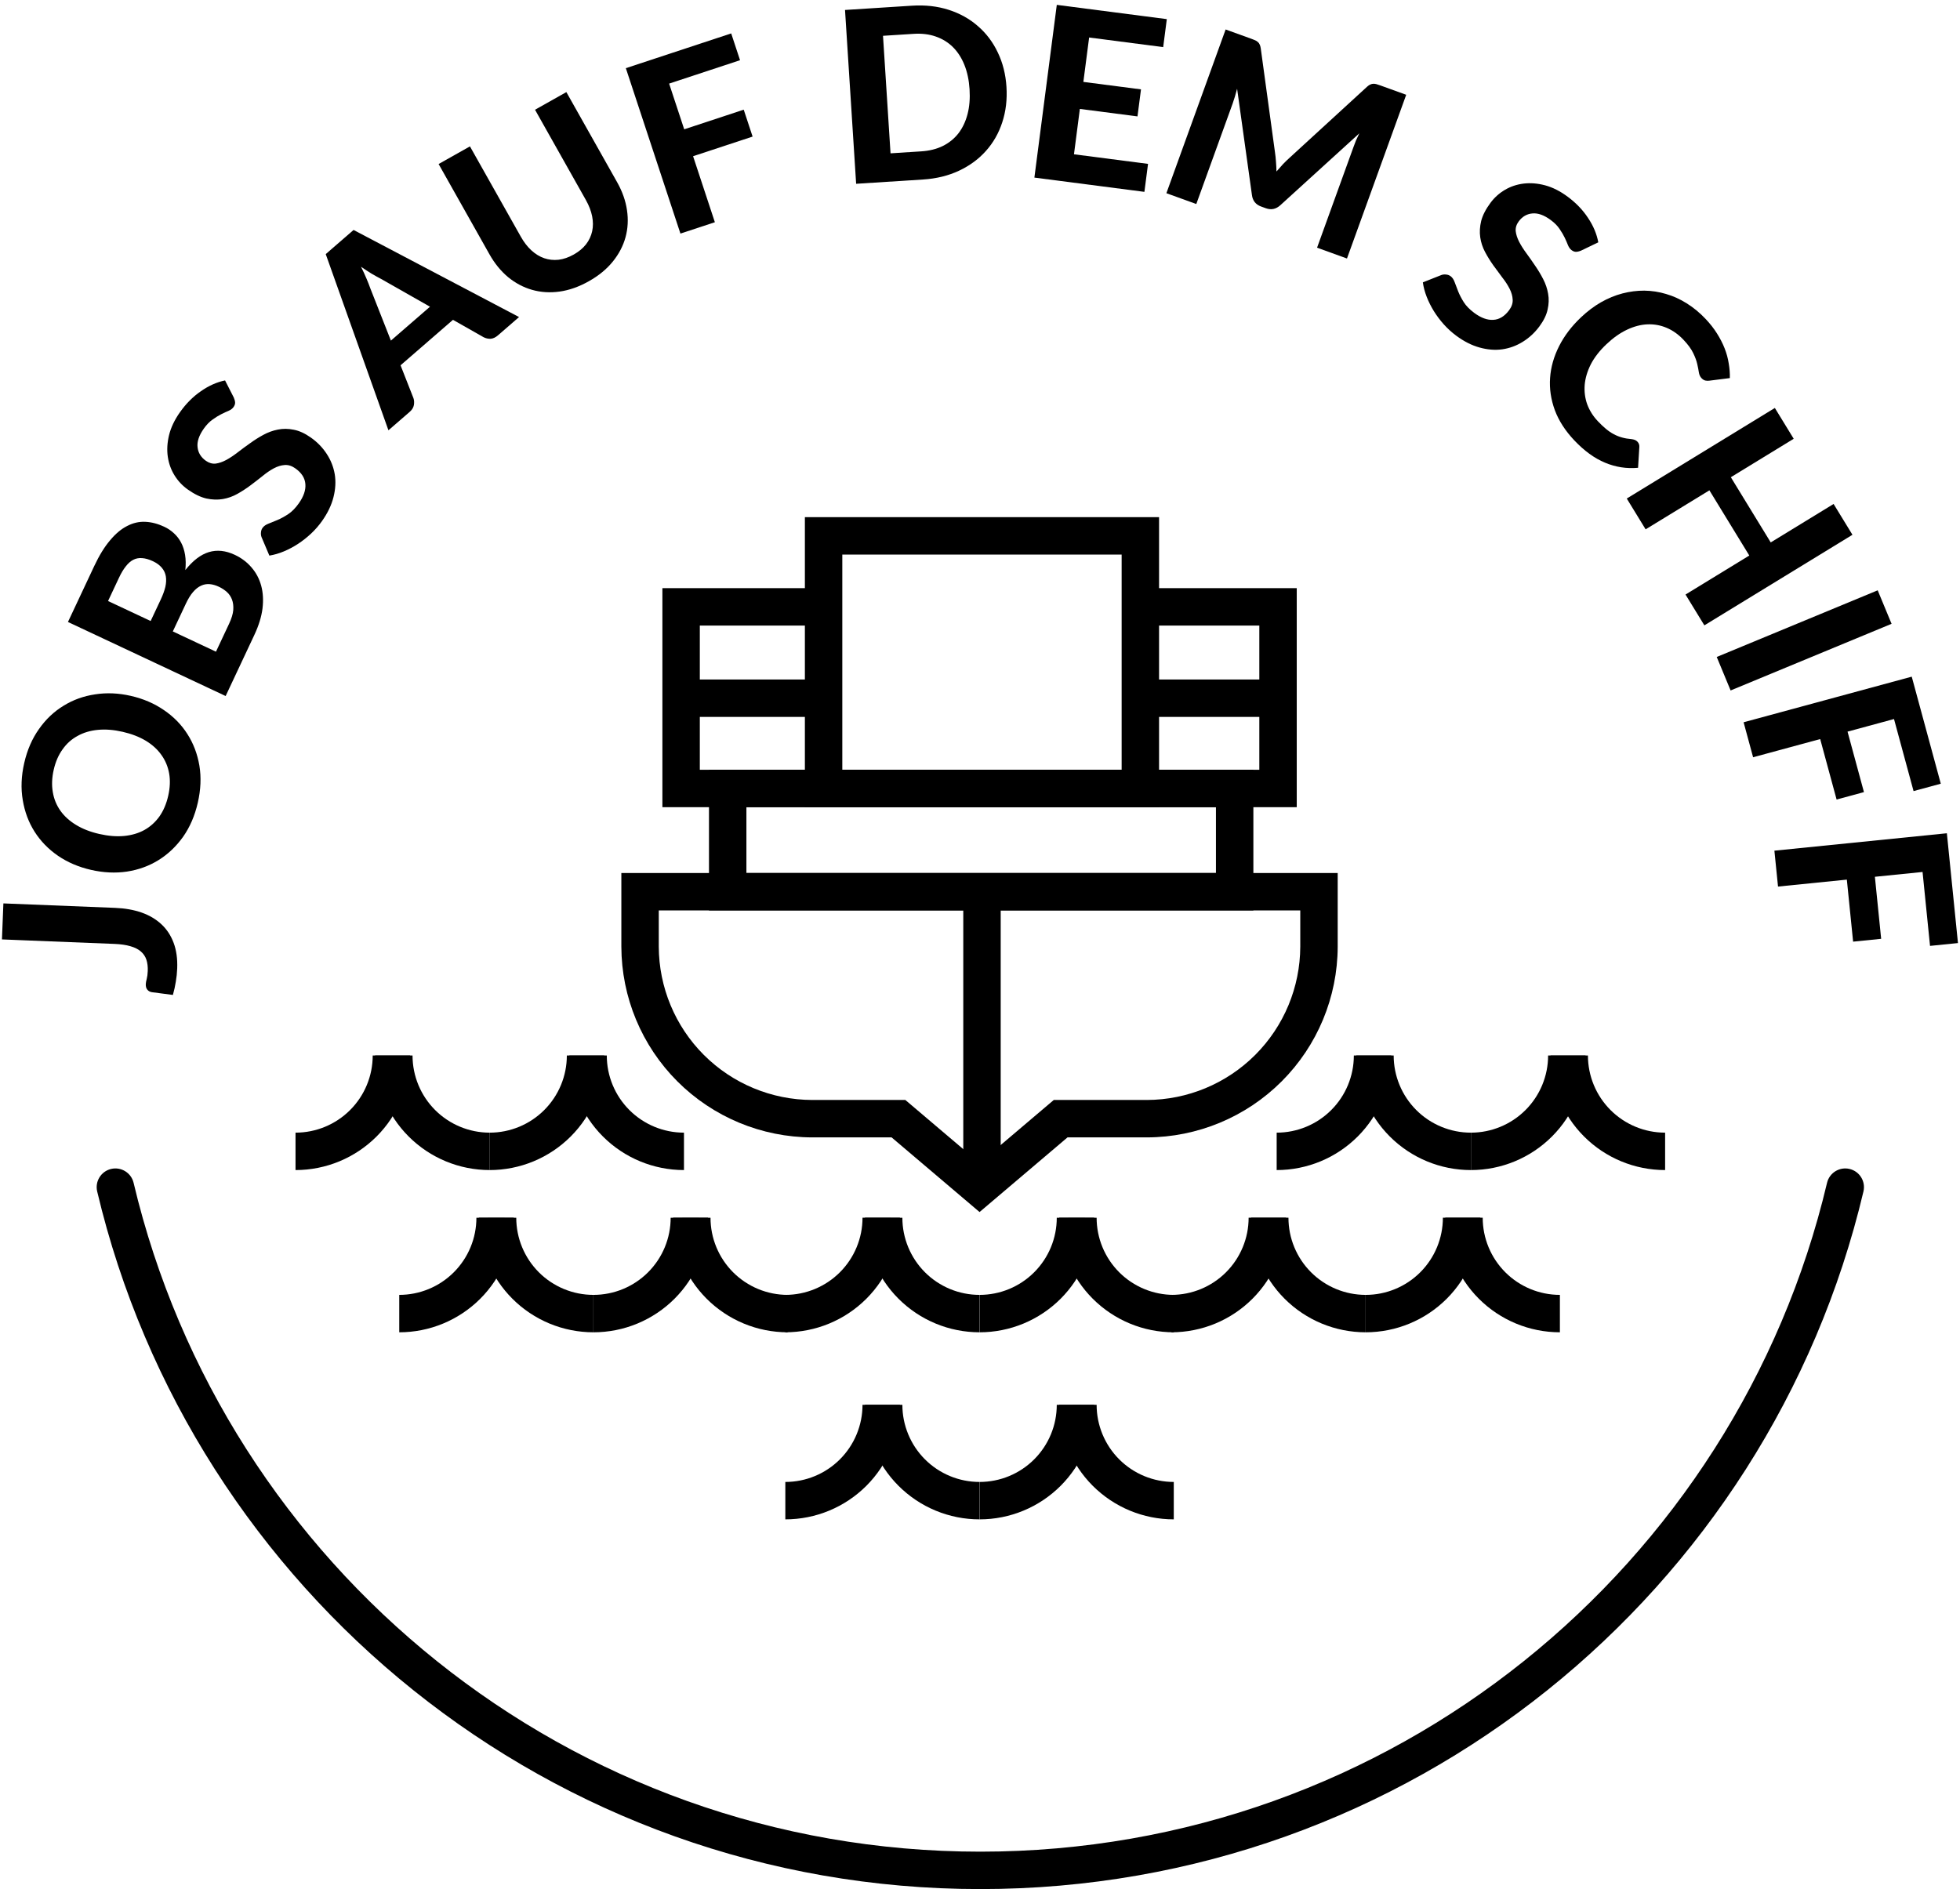
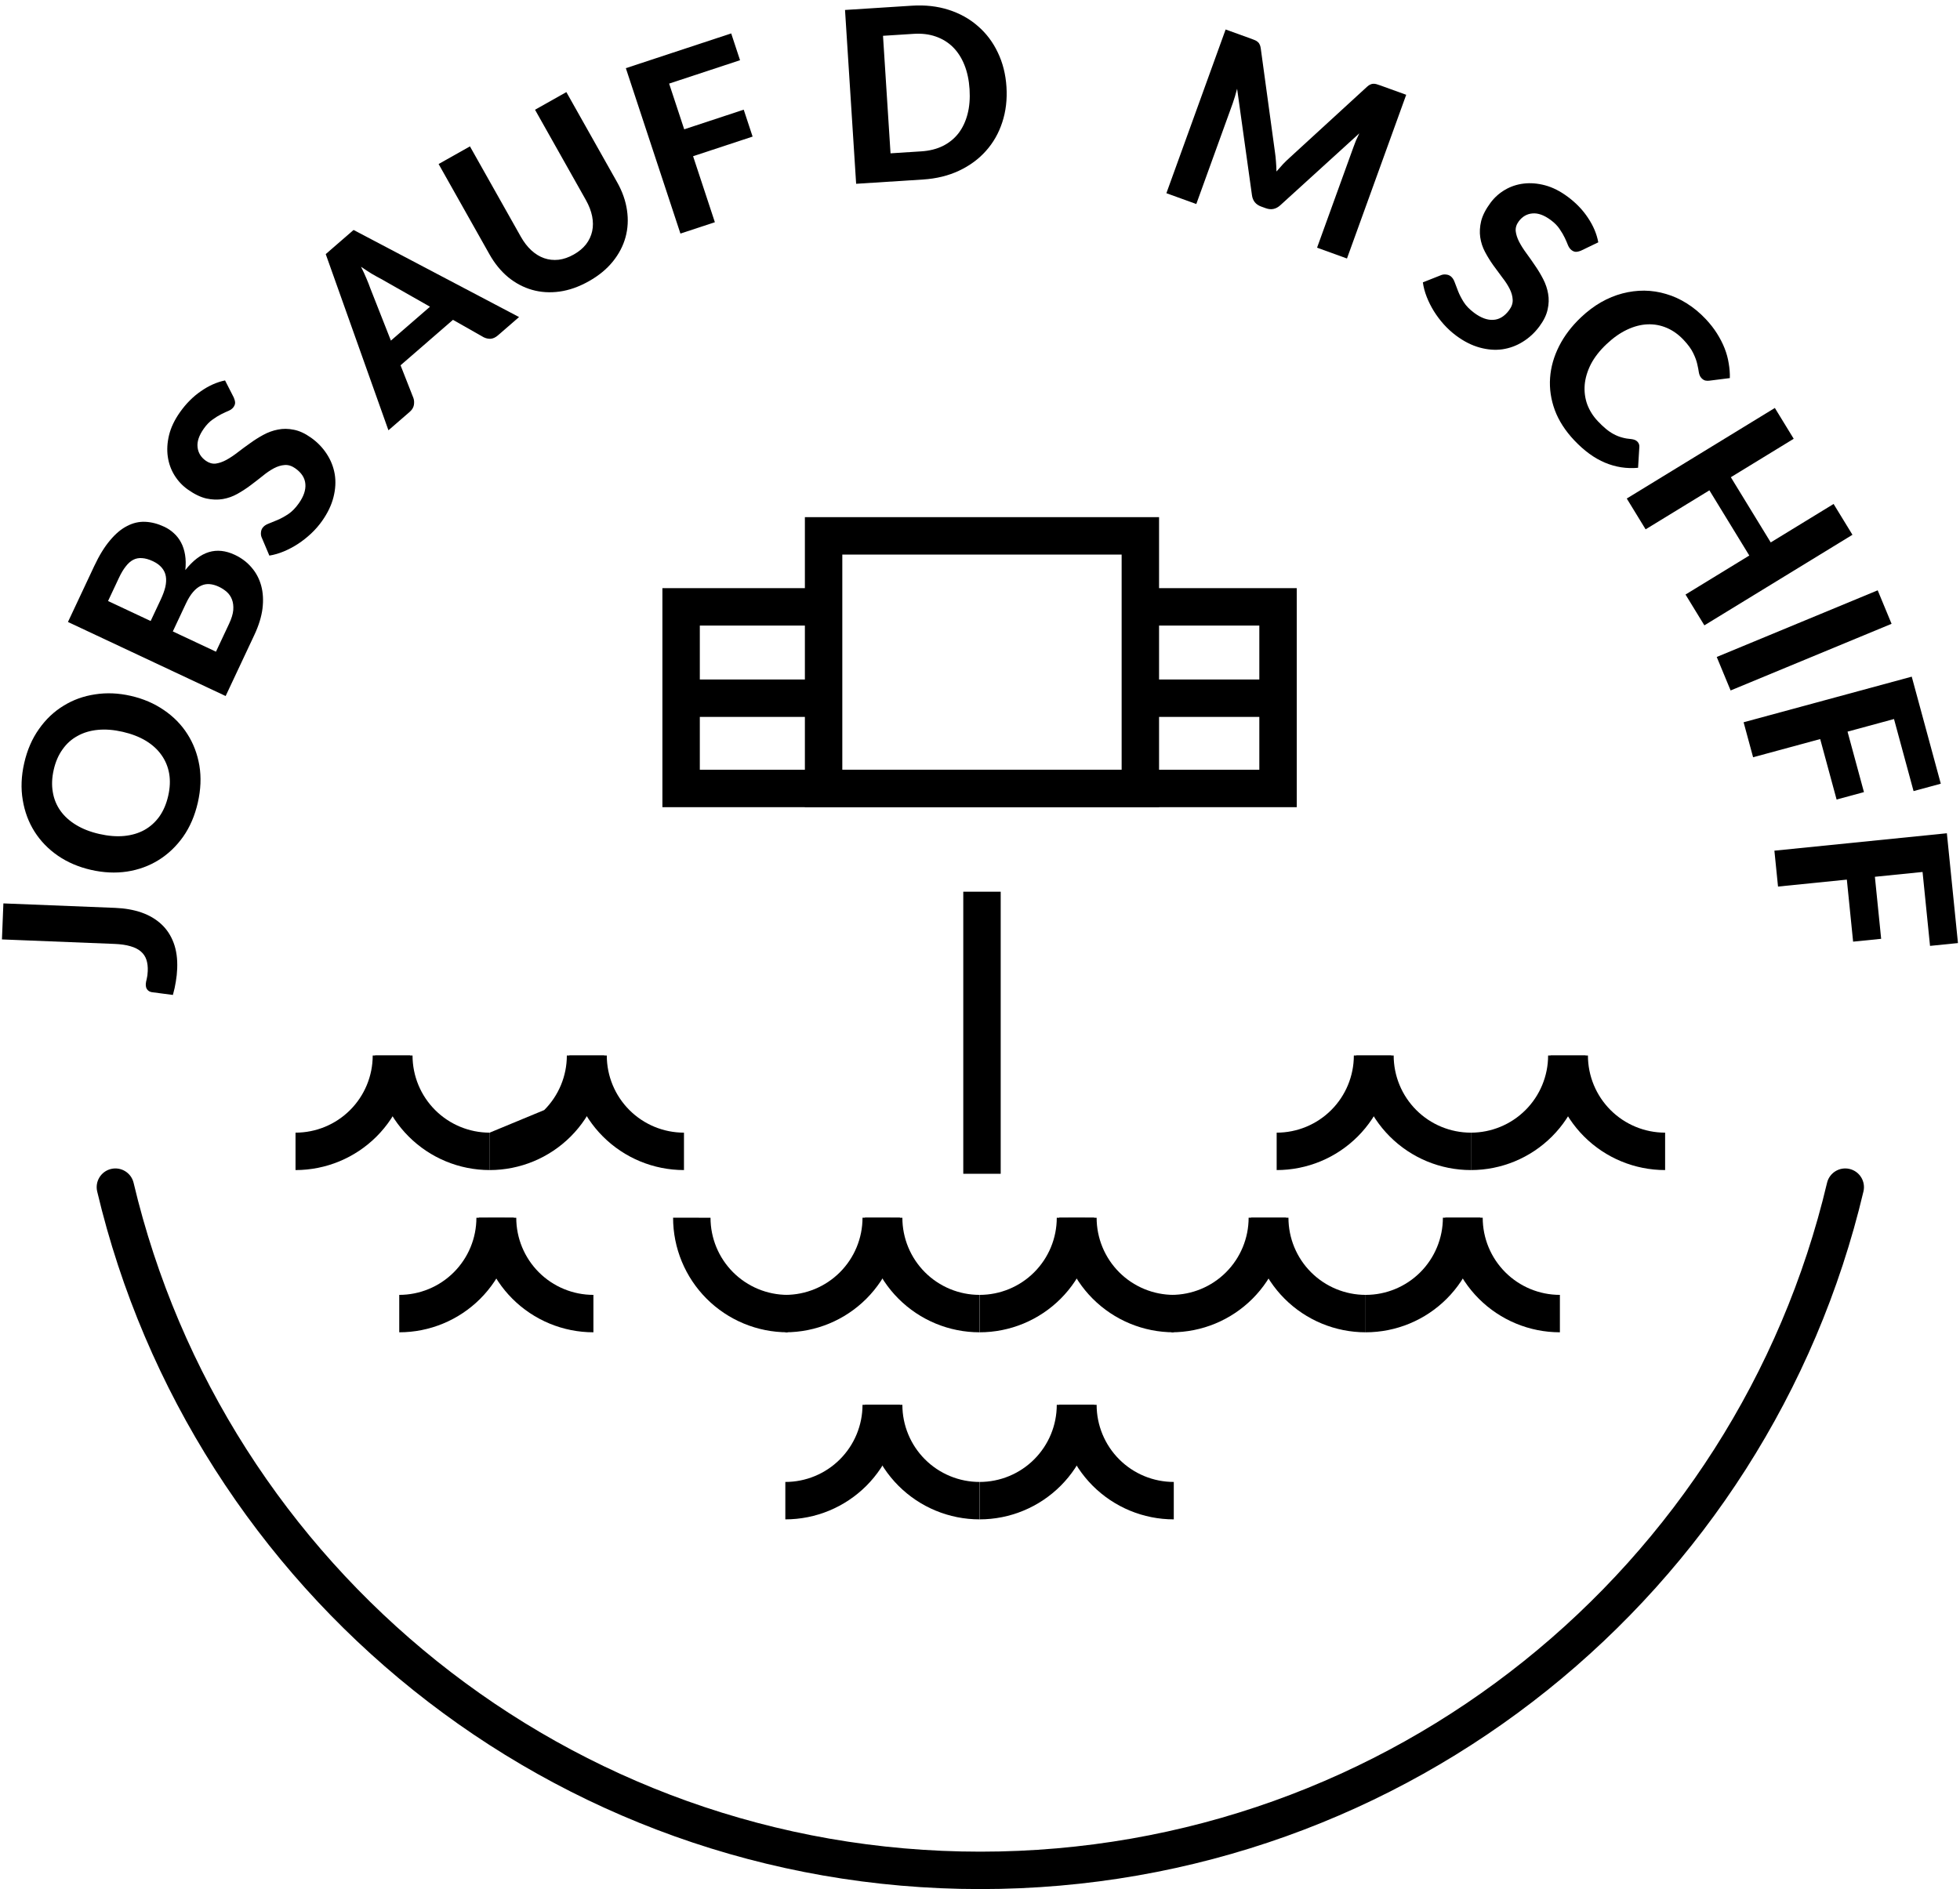
<svg xmlns="http://www.w3.org/2000/svg" width="584" height="563" viewBox="0 0 584 563" fill="none">
  <rect width="584" height="563" fill="white" />
-   <path fill-rule="evenodd" clip-rule="evenodd" d="M185.138 260.179H398.579V282.135V282.143C398.535 297.203 392.533 311.633 381.885 322.282C371.236 332.931 356.805 338.933 341.745 338.976H341.737H318.074L291.868 361.222L265.661 338.976H241.979H241.971C226.912 338.933 212.481 332.931 201.832 322.282C191.183 311.633 185.182 297.203 185.138 282.143V282.135V260.179ZM196.289 271.329V282.118C196.326 294.229 201.153 305.834 209.717 314.397C218.281 322.961 229.885 327.789 241.996 327.825H269.755L291.868 346.595L313.98 327.825H341.72C353.831 327.789 365.436 322.961 374 314.397C382.563 305.834 387.391 294.23 387.428 282.12V271.329H196.289Z" fill="black" />
  <path fill-rule="evenodd" clip-rule="evenodd" d="M396.656 330.827C400.969 326.515 403.392 320.665 403.392 314.565H414.543C414.543 323.622 410.945 332.308 404.541 338.712C398.137 345.116 389.451 348.714 380.394 348.714V337.563C386.494 337.563 392.343 335.14 396.656 330.827Z" fill="black" />
  <path fill-rule="evenodd" clip-rule="evenodd" d="M414.11 338.712C407.705 332.308 404.108 323.622 404.108 314.565H415.258C415.258 320.665 417.681 326.515 421.994 330.827C426.307 335.14 432.157 337.563 438.256 337.563V348.714C429.199 348.714 420.514 345.116 414.11 338.712Z" fill="black" />
  <path fill-rule="evenodd" clip-rule="evenodd" d="M454.537 330.827C458.85 326.515 461.273 320.665 461.273 314.565H472.424C472.424 323.622 468.826 332.308 462.422 338.712C456.018 345.116 447.332 348.714 438.275 348.714V337.563C444.374 337.563 450.224 335.14 454.537 330.827Z" fill="black" />
  <path fill-rule="evenodd" clip-rule="evenodd" d="M471.99 338.712C465.586 332.308 461.988 323.622 461.988 314.565H473.139C473.139 320.665 475.562 326.515 479.875 330.827C484.188 335.14 490.037 337.563 496.137 337.563V348.714C487.08 348.714 478.394 345.116 471.99 338.712Z" fill="black" />
  <path fill-rule="evenodd" clip-rule="evenodd" d="M250.258 379.175C254.571 374.862 256.994 369.012 256.994 362.913H268.145C268.145 371.969 264.547 380.655 258.143 387.059C251.739 393.463 243.053 397.061 233.996 397.061V385.911C240.096 385.911 245.945 383.488 250.258 379.175Z" fill="black" />
  <path fill-rule="evenodd" clip-rule="evenodd" d="M260.315 375.979C258.6 371.835 257.718 367.395 257.719 362.911L268.87 362.914C268.869 365.934 269.463 368.924 270.618 371.714C271.773 374.504 273.466 377.039 275.601 379.175C277.735 381.31 280.27 383.004 283.06 384.16C285.849 385.316 288.839 385.911 291.859 385.911V397.061C287.375 397.061 282.934 396.178 278.792 394.461C274.649 392.745 270.885 390.229 267.715 387.058C264.544 383.887 262.03 380.122 260.315 375.979Z" fill="black" />
  <path fill-rule="evenodd" clip-rule="evenodd" d="M313.128 371.714C314.282 368.924 314.876 365.934 314.875 362.914L326.026 362.911C326.027 367.395 325.145 371.835 323.43 375.979C321.715 380.122 319.201 383.887 316.031 387.058C312.86 390.229 309.096 392.745 304.954 394.461C300.811 396.178 296.371 397.061 291.887 397.061V385.911C294.906 385.911 297.896 385.316 300.686 384.16C303.475 383.004 306.01 381.31 308.145 379.175C310.28 377.039 311.973 374.504 313.128 371.714Z" fill="black" />
  <path fill-rule="evenodd" clip-rule="evenodd" d="M318.196 375.979C316.481 371.835 315.599 367.395 315.6 362.911L326.751 362.914C326.75 365.934 327.344 368.924 328.498 371.714C329.653 374.504 331.347 377.039 333.481 379.175C335.616 381.31 338.151 383.004 340.94 384.16C343.73 385.316 346.72 385.911 349.739 385.911V397.061C345.255 397.061 340.815 396.178 336.672 394.461C332.53 392.745 328.766 390.229 325.595 387.058C322.425 383.887 319.911 380.122 318.196 375.979Z" fill="black" />
  <path fill-rule="evenodd" clip-rule="evenodd" d="M365.304 379.175C369.617 374.862 372.04 369.012 372.04 362.913H383.191C383.191 371.969 379.593 380.655 373.189 387.059C366.785 393.463 358.099 397.061 349.042 397.061V385.911C355.142 385.911 360.991 383.488 365.304 379.175Z" fill="black" />
  <path fill-rule="evenodd" clip-rule="evenodd" d="M382.758 387.059C376.354 380.655 372.756 371.969 372.756 362.913H383.906C383.906 369.012 386.329 374.862 390.642 379.175C394.955 383.488 400.805 385.911 406.904 385.911V397.061C397.848 397.061 389.162 393.463 382.758 387.059Z" fill="black" />
  <path fill-rule="evenodd" clip-rule="evenodd" d="M423.185 379.175C427.498 374.862 429.921 369.012 429.921 362.913H441.072C441.072 371.969 437.474 380.655 431.07 387.059C424.666 393.463 415.98 397.061 406.923 397.061V385.911C413.023 385.911 418.872 383.488 423.185 379.175Z" fill="black" />
  <path fill-rule="evenodd" clip-rule="evenodd" d="M440.638 387.059C434.234 380.655 430.637 371.969 430.637 362.913H441.787C441.787 369.012 444.21 374.862 448.523 379.175C452.836 383.488 458.686 385.911 464.785 385.911V397.061C455.728 397.061 447.043 393.463 440.638 387.059Z" fill="black" />
  <path fill-rule="evenodd" clip-rule="evenodd" d="M140.201 371.714C141.356 368.924 141.95 365.934 141.949 362.914L153.099 362.911C153.101 367.395 152.219 371.835 150.504 375.979C148.789 380.122 146.274 383.887 143.104 387.058C139.934 390.229 136.17 392.745 132.027 394.461C127.884 396.178 123.444 397.061 118.96 397.061V385.911C121.979 385.911 124.969 385.316 127.759 384.16C130.549 383.004 133.083 381.31 135.218 379.175C137.353 377.039 139.046 374.504 140.201 371.714Z" fill="black" />
  <path fill-rule="evenodd" clip-rule="evenodd" d="M145.269 375.979C143.554 371.835 142.672 367.395 142.673 362.911L153.824 362.914C153.823 365.934 154.417 368.924 155.572 371.714C156.727 374.504 158.42 377.039 160.555 379.175C162.689 381.31 165.224 383.004 168.014 384.16C170.803 385.316 173.793 385.911 176.813 385.911V397.061C172.329 397.061 167.888 396.178 163.746 394.461C159.603 392.745 155.839 390.229 152.669 387.058C149.498 383.887 146.984 380.122 145.269 375.979Z" fill="black" />
-   <path fill-rule="evenodd" clip-rule="evenodd" d="M198.082 371.714C199.236 368.924 199.83 365.934 199.829 362.914L210.98 362.911C210.981 367.395 210.099 371.835 208.384 375.979C206.669 380.122 204.155 383.887 200.985 387.058C197.814 390.229 194.05 392.745 189.908 394.461C185.765 396.178 181.325 397.061 176.841 397.061V385.911C179.86 385.911 182.85 385.316 185.64 384.16C188.429 383.004 190.964 381.31 193.099 379.175C195.234 377.039 196.927 374.504 198.082 371.714Z" fill="black" />
  <path fill-rule="evenodd" clip-rule="evenodd" d="M203.15 375.979C201.435 371.835 200.553 367.395 200.554 362.911L211.705 362.914C211.704 365.934 212.298 368.924 213.452 371.714C214.607 374.504 216.301 377.039 218.435 379.175C220.57 381.31 223.105 383.004 225.894 384.16C228.684 385.316 231.674 385.911 234.693 385.911V397.061C230.209 397.061 225.769 396.178 221.626 394.461C217.484 392.745 213.72 390.229 210.549 387.058C207.379 383.887 204.865 380.122 203.15 375.979Z" fill="black" />
  <path fill-rule="evenodd" clip-rule="evenodd" d="M250.258 434.928C254.571 430.615 256.994 424.765 256.994 418.666H268.145C268.145 427.722 264.547 436.408 258.143 442.812C251.739 449.216 243.053 452.814 233.996 452.814V441.664C240.096 441.664 245.945 439.241 250.258 434.928Z" fill="black" />
  <path fill-rule="evenodd" clip-rule="evenodd" d="M260.315 431.732C258.6 427.588 257.718 423.148 257.719 418.664L268.87 418.667C268.869 421.687 269.463 424.677 270.618 427.467C271.773 430.257 273.466 432.792 275.601 434.928C277.735 437.063 280.27 438.757 283.06 439.913C285.849 441.069 288.839 441.663 291.859 441.663V452.814C287.375 452.814 282.934 451.931 278.792 450.214C274.649 448.498 270.885 445.982 267.715 442.811C264.544 439.64 262.03 435.875 260.315 431.732Z" fill="black" />
  <path fill-rule="evenodd" clip-rule="evenodd" d="M313.128 427.467C314.282 424.677 314.876 421.687 314.875 418.667L326.026 418.664C326.027 423.148 325.145 427.588 323.43 431.732C321.715 435.875 319.201 439.64 316.031 442.811C312.86 445.982 309.096 448.498 304.954 450.214C300.811 451.931 296.371 452.814 291.887 452.814V441.663C294.906 441.663 297.896 441.069 300.686 439.913C303.475 438.757 306.01 437.063 308.145 434.928C310.28 432.792 311.973 430.257 313.128 427.467Z" fill="black" />
  <path fill-rule="evenodd" clip-rule="evenodd" d="M318.196 431.732C316.481 427.588 315.599 423.148 315.6 418.664L326.751 418.667C326.75 421.687 327.344 424.677 328.498 427.467C329.653 430.257 331.347 432.792 333.481 434.928C335.616 437.063 338.151 438.757 340.94 439.913C343.73 441.069 346.72 441.663 349.739 441.663V452.814C345.255 452.814 340.815 451.931 336.672 450.214C332.53 448.498 328.766 445.982 325.595 442.811C322.425 439.64 319.911 435.875 318.196 431.732Z" fill="black" />
  <path fill-rule="evenodd" clip-rule="evenodd" d="M104.316 330.827C108.629 326.515 111.052 320.665 111.052 314.565H122.203C122.203 323.622 118.605 332.308 112.201 338.712C105.797 345.116 97.111 348.714 88.054 348.714V337.563C94.153 337.563 100.003 335.14 104.316 330.827Z" fill="black" />
  <path fill-rule="evenodd" clip-rule="evenodd" d="M121.769 338.712C115.365 332.308 111.767 323.622 111.767 314.565H122.918C122.918 320.665 125.341 326.515 129.654 330.827C133.967 335.14 139.817 337.563 145.916 337.563V348.714C136.859 348.714 128.173 345.116 121.769 338.712Z" fill="black" />
-   <path fill-rule="evenodd" clip-rule="evenodd" d="M162.16 330.827C166.473 326.515 168.896 320.665 168.896 314.565H180.046C180.046 323.622 176.448 332.308 170.044 338.712C163.64 345.116 154.954 348.714 145.897 348.714V337.563C151.997 337.563 157.847 335.14 162.16 330.827Z" fill="black" />
+   <path fill-rule="evenodd" clip-rule="evenodd" d="M162.16 330.827C166.473 326.515 168.896 320.665 168.896 314.565H180.046C180.046 323.622 176.448 332.308 170.044 338.712C163.64 345.116 154.954 348.714 145.897 348.714V337.563Z" fill="black" />
  <path fill-rule="evenodd" clip-rule="evenodd" d="M179.65 338.712C173.246 332.308 169.648 323.622 169.648 314.565H180.799C180.799 320.665 183.222 326.515 187.535 330.827C191.848 335.14 197.697 337.563 203.797 337.563V348.714C194.74 348.714 186.054 345.116 179.65 338.712Z" fill="black" />
-   <path fill-rule="evenodd" clip-rule="evenodd" d="M211.249 229.413H373.453V271.329H211.249V229.413ZM222.4 240.563V260.179H362.302V240.563H222.4Z" fill="black" />
  <path fill-rule="evenodd" clip-rule="evenodd" d="M197.367 175.286H244.171V186.437H208.517V229.413H375.228V186.437H338.291V175.286H386.378V240.563H197.367V175.286Z" fill="black" />
  <path fill-rule="evenodd" clip-rule="evenodd" d="M244.171 213.659H202.942V202.509H244.171V213.659Z" fill="black" />
  <path fill-rule="evenodd" clip-rule="evenodd" d="M378.907 213.659H337.678V202.509H378.907V213.659Z" fill="black" />
  <path fill-rule="evenodd" clip-rule="evenodd" d="M239.823 154.127H345.353V240.563H239.823V154.127ZM250.973 165.278V229.412H334.203V165.278H250.973Z" fill="black" />
  <path fill-rule="evenodd" clip-rule="evenodd" d="M287.017 349.82V265.754H298.168V349.82H287.017Z" fill="black" />
  <path d="M34.315 270.572C37.225 270.689 39.846 271.152 42.178 271.962C44.487 272.771 46.459 273.937 48.094 275.459C49.706 276.957 50.922 278.809 51.742 281.016C52.561 283.222 52.913 285.769 52.798 288.654C52.745 289.966 52.61 291.263 52.391 292.544C52.198 293.802 51.906 295.128 51.516 296.522C50.47 296.385 49.425 296.247 48.379 296.11C47.333 295.973 46.288 295.835 45.242 295.698C44.673 295.603 44.229 295.359 43.91 294.964C43.567 294.568 43.41 294.012 43.439 293.297C43.455 292.891 43.547 292.381 43.715 291.767C43.884 291.129 43.987 290.344 44.024 289.414C44.076 288.126 43.942 286.998 43.622 286.03C43.303 285.062 42.75 284.239 41.965 283.563C41.18 282.887 40.15 282.368 38.874 282.006C37.576 281.62 35.996 281.389 34.136 281.315L0.58 279.973L1.009 269.24L34.315 270.572Z" fill="black" />
  <path d="M38.986 207.392C42.683 208.238 45.968 209.65 48.843 211.628C51.724 213.583 54.054 215.963 55.835 218.768C57.621 221.55 58.812 224.685 59.409 228.173C59.983 231.656 59.826 235.339 58.938 239.221C58.05 243.104 56.591 246.489 54.561 249.377C52.507 252.259 50.069 254.576 47.246 256.328C44.423 258.08 41.288 259.223 37.838 259.755C34.395 260.264 30.825 260.096 27.128 259.251C23.431 258.406 20.154 257.008 17.297 255.058C14.422 253.08 12.095 250.688 10.314 247.883C8.533 245.078 7.356 241.934 6.782 238.452C6.185 234.963 6.331 231.278 7.219 227.395C8.107 223.512 9.577 220.13 11.631 217.248C13.661 214.36 16.097 212.055 18.937 210.331C21.76 208.579 24.893 207.448 28.337 206.939C31.763 206.401 35.312 206.552 38.986 207.392ZM36.538 218.099C33.887 217.493 31.436 217.299 29.184 217.518C26.909 217.732 24.887 218.334 23.12 219.324C21.334 220.286 19.842 221.621 18.644 223.329C17.428 225.008 16.549 227.033 16.007 229.405C15.465 231.776 15.374 233.994 15.733 236.058C16.07 238.117 16.831 239.979 18.016 241.644C19.183 243.281 20.744 244.69 22.701 245.871C24.634 247.047 26.925 247.938 29.576 248.544C32.25 249.156 34.724 249.355 36.999 249.141C39.251 248.922 41.258 248.329 43.021 247.362C44.789 246.372 46.283 245.025 47.504 243.323C48.702 241.615 49.572 239.575 50.114 237.204C50.657 234.832 50.757 232.629 50.415 230.593C50.055 228.529 49.292 226.679 48.125 225.042C46.963 223.382 45.416 221.964 43.483 220.788C41.526 219.607 39.212 218.71 36.538 218.099Z" fill="black" />
  <path d="M68.257 185.901C68.987 184.346 69.402 182.987 69.502 181.821C69.59 180.624 69.463 179.576 69.121 178.678C68.778 177.779 68.264 177.024 67.577 176.411C66.868 175.788 66.082 175.274 65.218 174.869C64.268 174.422 63.35 174.162 62.462 174.088C61.575 174.014 60.725 174.168 59.913 174.551C59.079 174.923 58.284 175.551 57.527 176.434C56.78 177.295 56.061 178.459 55.372 179.927L51.493 188.184L64.349 194.222L68.257 185.901ZM32.195 179.119L44.888 185.081L47.884 178.702C48.523 177.343 48.983 176.083 49.264 174.924C49.523 173.754 49.572 172.697 49.41 171.751C49.248 170.806 48.854 169.962 48.228 169.22C47.59 168.446 46.699 167.79 45.555 167.253C44.389 166.705 43.32 166.401 42.348 166.339C41.385 166.256 40.504 166.422 39.703 166.836C38.903 167.251 38.161 167.904 37.479 168.795C36.775 169.677 36.103 170.798 35.465 172.158L32.195 179.119ZM28.082 168.69C29.562 165.538 31.127 162.992 32.776 161.053C34.413 159.082 36.112 157.653 37.872 156.767C39.62 155.849 41.424 155.431 43.282 155.514C45.141 155.596 47.031 156.089 48.952 156.991C50.031 157.498 50.992 158.147 51.832 158.937C52.683 159.706 53.394 160.632 53.965 161.717C54.524 162.771 54.917 163.983 55.142 165.353C55.368 166.724 55.395 168.239 55.222 169.896C57.478 167.056 59.819 165.271 62.244 164.539C64.669 163.807 67.242 164.08 69.962 165.358C71.948 166.291 73.611 167.546 74.952 169.125C76.302 170.681 77.259 172.487 77.821 174.543C78.384 176.599 78.514 178.874 78.213 181.367C77.9 183.829 77.089 186.452 75.781 189.237L67.233 207.435L20.249 185.366L28.082 168.69Z" fill="black" />
  <path d="M69.657 118.475C69.913 119.067 70.045 119.586 70.053 120.032C70.055 120.444 69.896 120.875 69.578 121.325C69.274 121.755 68.795 122.12 68.142 122.421C67.484 122.689 66.743 123.031 65.921 123.447C65.098 123.863 64.236 124.397 63.334 125.05C62.413 125.689 61.544 126.586 60.728 127.74C59.289 129.774 58.67 131.624 58.869 133.291C59.05 134.944 59.873 136.29 61.34 137.327C62.279 137.991 63.255 138.271 64.268 138.166C65.275 138.027 66.322 137.668 67.408 137.086C68.508 136.485 69.642 135.732 70.81 134.827C71.978 133.922 73.207 133.016 74.494 132.108C75.763 131.186 77.088 130.348 78.472 129.596C79.855 128.843 81.295 128.321 82.792 128.03C84.303 127.72 85.877 127.733 87.516 128.071C89.15 128.375 90.856 129.157 92.636 130.416C94.572 131.785 96.149 133.414 97.366 135.302C98.578 137.156 99.369 139.169 99.741 141.339C100.094 143.496 99.968 145.768 99.364 148.158C98.773 150.527 97.641 152.895 95.967 155.262C95.013 156.611 93.921 157.864 92.693 159.02C91.479 160.156 90.184 161.177 88.81 162.083C87.45 162.969 86.04 163.718 84.581 164.329C83.122 164.94 81.681 165.358 80.259 165.585L77.919 160.057C77.759 159.621 77.705 159.157 77.758 158.667C77.792 158.163 77.948 157.715 78.224 157.324C78.598 156.796 79.188 156.377 79.994 156.067C80.8 155.757 81.707 155.386 82.716 154.956C83.725 154.525 84.778 153.949 85.874 153.228C86.985 152.488 88.038 151.414 89.034 150.006C90.486 147.952 91.138 146.036 90.987 144.258C90.851 142.459 89.854 140.903 87.996 139.589C86.92 138.828 85.849 138.496 84.783 138.593C83.731 138.67 82.662 139 81.576 139.581C80.49 140.163 79.382 140.92 78.253 141.852C77.104 142.771 75.906 143.698 74.657 144.634C73.408 145.57 72.102 146.421 70.738 147.187C69.374 147.954 67.924 148.469 66.389 148.732C64.853 148.996 63.219 148.94 61.488 148.567C59.771 148.174 57.925 147.279 55.95 145.882C54.365 144.761 53.051 143.362 52.008 141.685C50.964 140.008 50.294 138.155 49.998 136.127C49.702 134.098 49.824 131.955 50.365 129.697C50.92 127.419 52.006 125.136 53.625 122.848C55.437 120.286 57.512 118.203 59.849 116.599C62.181 114.962 64.583 113.889 67.056 113.379L69.657 118.475Z" fill="black" />
  <path d="M128.121 91.409L113.471 83.088C112.672 82.676 111.761 82.171 110.739 81.575C109.734 80.962 108.676 80.27 107.564 79.497C108.187 80.725 108.729 81.897 109.191 83.011C109.655 84.093 110.034 85.058 110.329 85.907L116.472 101.51L128.121 91.409ZM154.657 94.489L148.36 99.95C147.657 100.559 146.94 100.897 146.208 100.963C145.479 100.996 144.779 100.844 144.11 100.509L134.969 95.32L119.347 108.866L123.19 118.65C123.401 119.257 123.445 119.945 123.322 120.714C123.184 121.465 122.773 122.137 122.088 122.731L115.737 128.238L97.054 75.732L105.352 68.536L154.657 94.489Z" fill="black" />
  <path d="M170.964 75.848C172.478 74.995 173.697 73.981 174.62 72.805C175.532 71.608 176.139 70.31 176.443 68.908C176.747 67.507 176.743 66.02 176.431 64.447C176.119 62.873 175.495 61.257 174.561 59.597L159.415 32.705L168.752 27.447L183.898 54.338C185.44 57.077 186.414 59.849 186.819 62.655C187.233 65.428 187.088 68.106 186.384 70.689C185.679 73.272 184.418 75.691 182.599 77.945C180.78 80.2 178.398 82.157 175.451 83.816C172.505 85.475 169.586 86.504 166.695 86.903C163.824 87.29 161.102 87.115 158.528 86.378C155.954 85.641 153.578 84.383 151.4 82.603C149.231 80.791 147.376 78.515 145.833 75.776L130.688 48.885L140.025 43.626L155.17 70.517C156.105 72.177 157.165 73.549 158.348 74.631C159.532 75.714 160.802 76.488 162.157 76.954C163.513 77.421 164.939 77.574 166.435 77.415C167.919 77.235 169.428 76.713 170.964 75.848Z" fill="black" />
  <path d="M199.371 24.916L203.866 38.539L221.6 32.688L224.245 40.706L206.511 46.557L213.001 66.227L202.741 69.613L186.477 20.317L217.868 9.96L220.502 17.944L199.371 24.916Z" fill="black" />
  <path d="M299.885 25.884C300.127 29.668 299.708 33.196 298.627 36.468C297.568 39.714 295.945 42.554 293.759 44.988C291.596 47.421 288.925 49.384 285.747 50.878C282.568 52.372 278.992 53.246 275.017 53.5L255.095 54.775L251.782 2.971L271.703 1.697C275.678 1.443 279.337 1.854 282.68 2.931C286.023 4.007 288.923 5.626 291.379 7.787C293.858 9.923 295.829 12.533 297.293 15.618C298.781 18.701 299.645 22.123 299.885 25.884ZM288.889 26.587C288.716 23.874 288.203 21.457 287.35 19.337C286.497 17.217 285.357 15.45 283.928 14.035C282.499 12.621 280.795 11.571 278.815 10.885C276.859 10.198 274.668 9.931 272.24 10.087L263.1 10.671L265.341 45.695L274.48 45.11C276.908 44.955 279.049 44.424 280.903 43.516C282.779 42.584 284.335 41.325 285.572 39.74C286.808 38.132 287.713 36.222 288.289 34.01C288.864 31.799 289.064 29.324 288.889 26.587Z" fill="black" />
-   <path d="M324.515 11.177L322.798 24.41L339.97 26.637L338.925 34.69L321.754 32.463L320.001 45.98L342.068 48.842L340.986 57.179L308.205 52.928L314.882 1.45L347.663 5.701L346.582 14.039L324.515 11.177Z" fill="black" />
  <path d="M418.992 28.247L401.343 77.042L392.431 73.818L403.269 43.856C403.496 43.228 403.75 42.559 404.032 41.85C404.336 41.149 404.667 40.445 405.025 39.737L381.496 61.155C380.207 62.336 378.766 62.639 377.175 62.063L375.762 61.553C374.978 61.269 374.347 60.838 373.872 60.261C373.404 59.66 373.121 58.937 373.022 58.09L368.608 26.451C368.391 27.26 368.172 28.043 367.949 28.799C367.734 29.532 367.514 30.213 367.286 30.841L356.449 60.803L347.537 57.58L365.187 8.786L372.854 11.559C373.28 11.713 373.657 11.862 373.985 12.006C374.313 12.15 374.58 12.323 374.786 12.524C375.023 12.711 375.202 12.953 375.322 13.25C375.473 13.533 375.581 13.902 375.645 14.356L379.883 45.322C380.026 46.261 380.126 47.21 380.185 48.169C380.266 49.137 380.316 50.118 380.336 51.114C380.997 50.339 381.661 49.59 382.328 48.868C383.017 48.154 383.716 47.482 384.426 46.851L407.356 25.826C407.696 25.518 408.014 25.303 408.312 25.183C408.617 25.04 408.909 24.968 409.188 24.967C409.498 24.953 409.813 24.991 410.135 25.082C410.48 25.181 410.876 25.312 411.324 25.474L418.992 28.247Z" fill="black" />
  <path d="M471.092 74.692C470.497 74.933 469.977 75.052 469.534 75.05C469.123 75.042 468.698 74.874 468.258 74.547C467.836 74.234 467.484 73.749 467.199 73.093C466.948 72.431 466.625 71.686 466.23 70.857C465.835 70.029 465.324 69.159 464.695 68.246C464.08 67.314 463.208 66.428 462.078 65.589C460.087 64.109 458.259 63.45 456.595 63.61C454.946 63.751 453.587 64.54 452.521 65.975C451.838 66.894 451.537 67.859 451.618 68.87C451.732 69.876 452.066 70.926 452.62 72.021C453.192 73.13 453.915 74.276 454.789 75.46C455.662 76.644 456.536 77.887 457.41 79.19C458.299 80.474 459.101 81.813 459.818 83.207C460.535 84.602 461.021 86.047 461.276 87.544C461.55 89.055 461.5 90.622 461.126 92.246C460.785 93.864 459.967 95.544 458.673 97.287C457.265 99.182 455.607 100.713 453.7 101.881C451.825 103.044 449.804 103.785 447.635 104.105C445.48 104.406 443.221 104.228 440.857 103.571C438.512 102.928 436.181 101.746 433.865 100.025C432.544 99.044 431.322 97.928 430.2 96.679C429.098 95.444 428.111 94.132 427.242 92.743C426.391 91.368 425.679 89.947 425.105 88.481C424.53 87.014 424.147 85.571 423.954 84.15L429.511 81.95C429.949 81.8 430.412 81.757 430.899 81.822C431.4 81.867 431.842 82.032 432.224 82.317C432.741 82.701 433.145 83.297 433.435 84.107C433.724 84.917 434.072 85.829 434.477 86.843C434.883 87.857 435.431 88.918 436.123 90.026C436.834 91.149 437.879 92.222 439.257 93.246C441.268 94.74 443.16 95.432 444.934 95.324C446.727 95.23 448.299 94.274 449.65 92.455C450.432 91.402 450.788 90.344 450.716 89.28C450.664 88.231 450.361 87.159 449.807 86.065C449.254 84.97 448.526 83.85 447.624 82.705C446.736 81.54 445.841 80.325 444.938 79.061C444.036 77.796 443.219 76.476 442.488 75.101C441.757 73.725 441.278 72.27 441.051 70.736C440.825 69.201 440.918 67.576 441.33 65.862C441.761 64.162 442.695 62.345 444.131 60.411C445.283 58.861 446.706 57.585 448.4 56.585C450.093 55.586 451.953 54.962 453.979 54.714C456.005 54.466 458.136 54.638 460.371 55.229C462.625 55.834 464.872 56.968 467.112 58.633C469.62 60.496 471.645 62.609 473.187 64.973C474.762 67.332 475.775 69.748 476.225 72.222L471.092 74.692Z" fill="black" />
  <path d="M487.891 131.632C488.302 132.068 488.491 132.581 488.457 133.174L488.078 139.416C484.68 139.727 481.398 139.22 478.232 137.893C475.083 136.584 472.028 134.363 469.066 131.229C466.383 128.391 464.451 125.388 463.269 122.22C462.105 119.035 461.636 115.836 461.862 112.622C462.088 109.408 462.982 106.256 464.543 103.165C466.105 100.074 468.287 97.203 471.09 94.554C472.97 92.777 474.944 91.29 477.011 90.094C479.113 88.899 481.247 88.019 483.415 87.453C485.584 86.887 487.761 86.609 489.947 86.62C492.149 86.648 494.309 86.98 496.426 87.616C498.561 88.236 500.611 89.166 502.575 90.408C504.574 91.65 506.454 93.203 508.215 95.066C509.531 96.459 510.652 97.888 511.576 99.355C512.517 100.839 513.28 102.326 513.866 103.817C514.451 105.308 514.858 106.802 515.087 108.3C515.349 109.799 515.461 111.259 515.421 112.682L509.324 113.451C508.949 113.508 508.56 113.497 508.155 113.418C507.751 113.338 507.351 113.09 506.956 112.672C506.561 112.254 506.306 111.688 506.19 110.973C506.091 110.275 505.929 109.44 505.702 108.468C505.491 107.513 505.09 106.425 504.497 105.206C503.921 104.003 502.958 102.688 501.609 101.26C500.111 99.676 498.45 98.494 496.625 97.714C494.799 96.933 492.886 96.583 490.884 96.662C488.916 96.742 486.893 97.27 484.815 98.245C482.737 99.22 480.688 100.662 478.668 102.571C476.631 104.497 475.075 106.495 474 108.566C472.959 110.638 472.35 112.68 472.175 114.692C472.016 116.721 472.267 118.66 472.926 120.509C473.62 122.359 474.674 124.032 476.09 125.53C476.929 126.417 477.729 127.177 478.491 127.809C479.269 128.458 480.051 128.988 480.836 129.4C481.637 129.829 482.458 130.157 483.299 130.385C484.157 130.629 485.101 130.791 486.133 130.871C486.47 130.914 486.79 130.991 487.092 131.101C487.394 131.212 487.66 131.389 487.891 131.632Z" fill="black" />
  <path d="M551.956 159.381L507.833 186.374L502.215 177.19L521.22 165.563L509.333 146.132L490.328 157.759L484.71 148.576L528.833 121.583L534.451 130.766L515.719 142.226L527.606 161.657L546.338 150.197L551.956 159.381Z" fill="black" />
  <path d="M515.653 205.778L511.518 195.797L559.476 175.932L563.611 185.914L515.653 205.778Z" fill="black" />
  <path d="M564.336 214.292L550.491 218.049L555.381 236.072L547.233 238.283L542.343 220.26L522.352 225.684L519.523 215.257L569.621 201.664L578.277 233.567L570.163 235.768L564.336 214.292Z" fill="black" />
  <path d="M572.844 259.872L558.642 261.307L560.509 279.794L552.151 280.639L550.284 262.151L529.777 264.222L528.697 253.526L580.087 248.335L583.392 281.061L575.069 281.901L572.844 259.872Z" fill="black" />
  <path fill-rule="evenodd" clip-rule="evenodd" d="M33.098 348.381C36.094 347.671 39.098 349.525 39.808 352.521C66.879 466.811 169.56 551.849 292.1 551.849C414.641 551.849 517.348 466.811 544.383 352.523C545.091 349.526 548.095 347.672 551.092 348.38C554.088 349.089 555.943 352.093 555.234 355.089C527.036 474.294 419.927 563 292.1 563C164.273 563 57.193 474.293 28.957 355.091C28.248 352.095 30.101 349.091 33.098 348.381Z" fill="black" />
</svg>